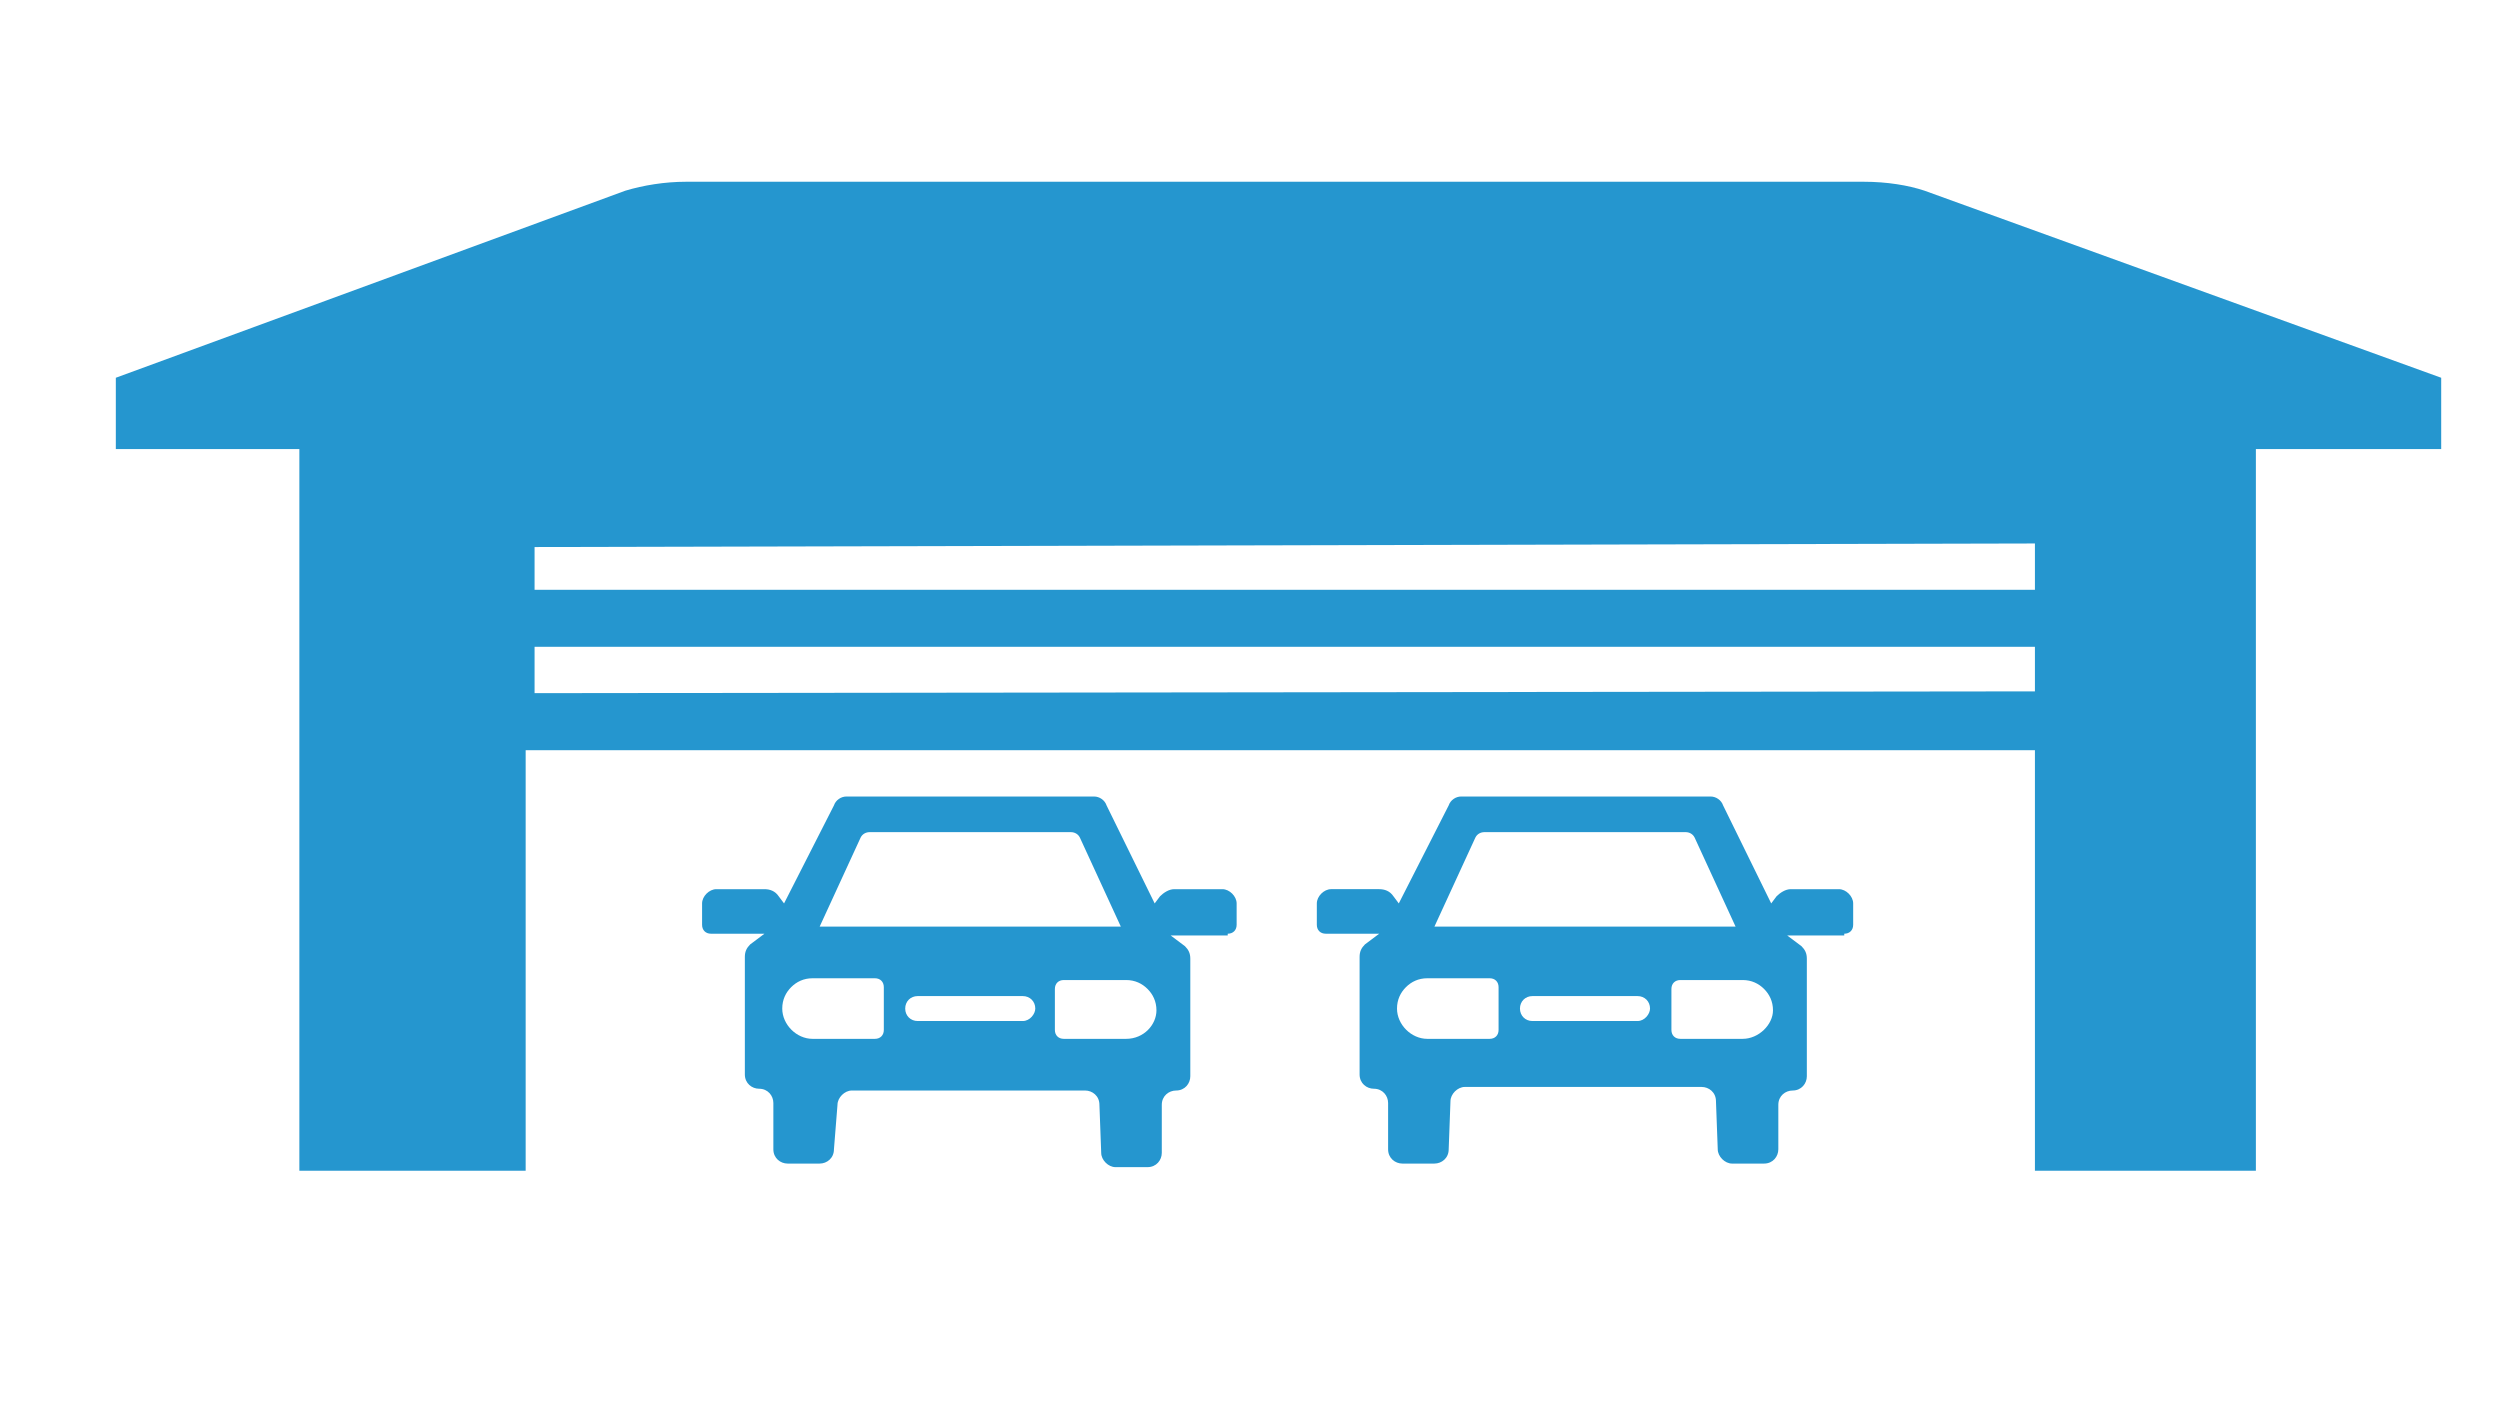
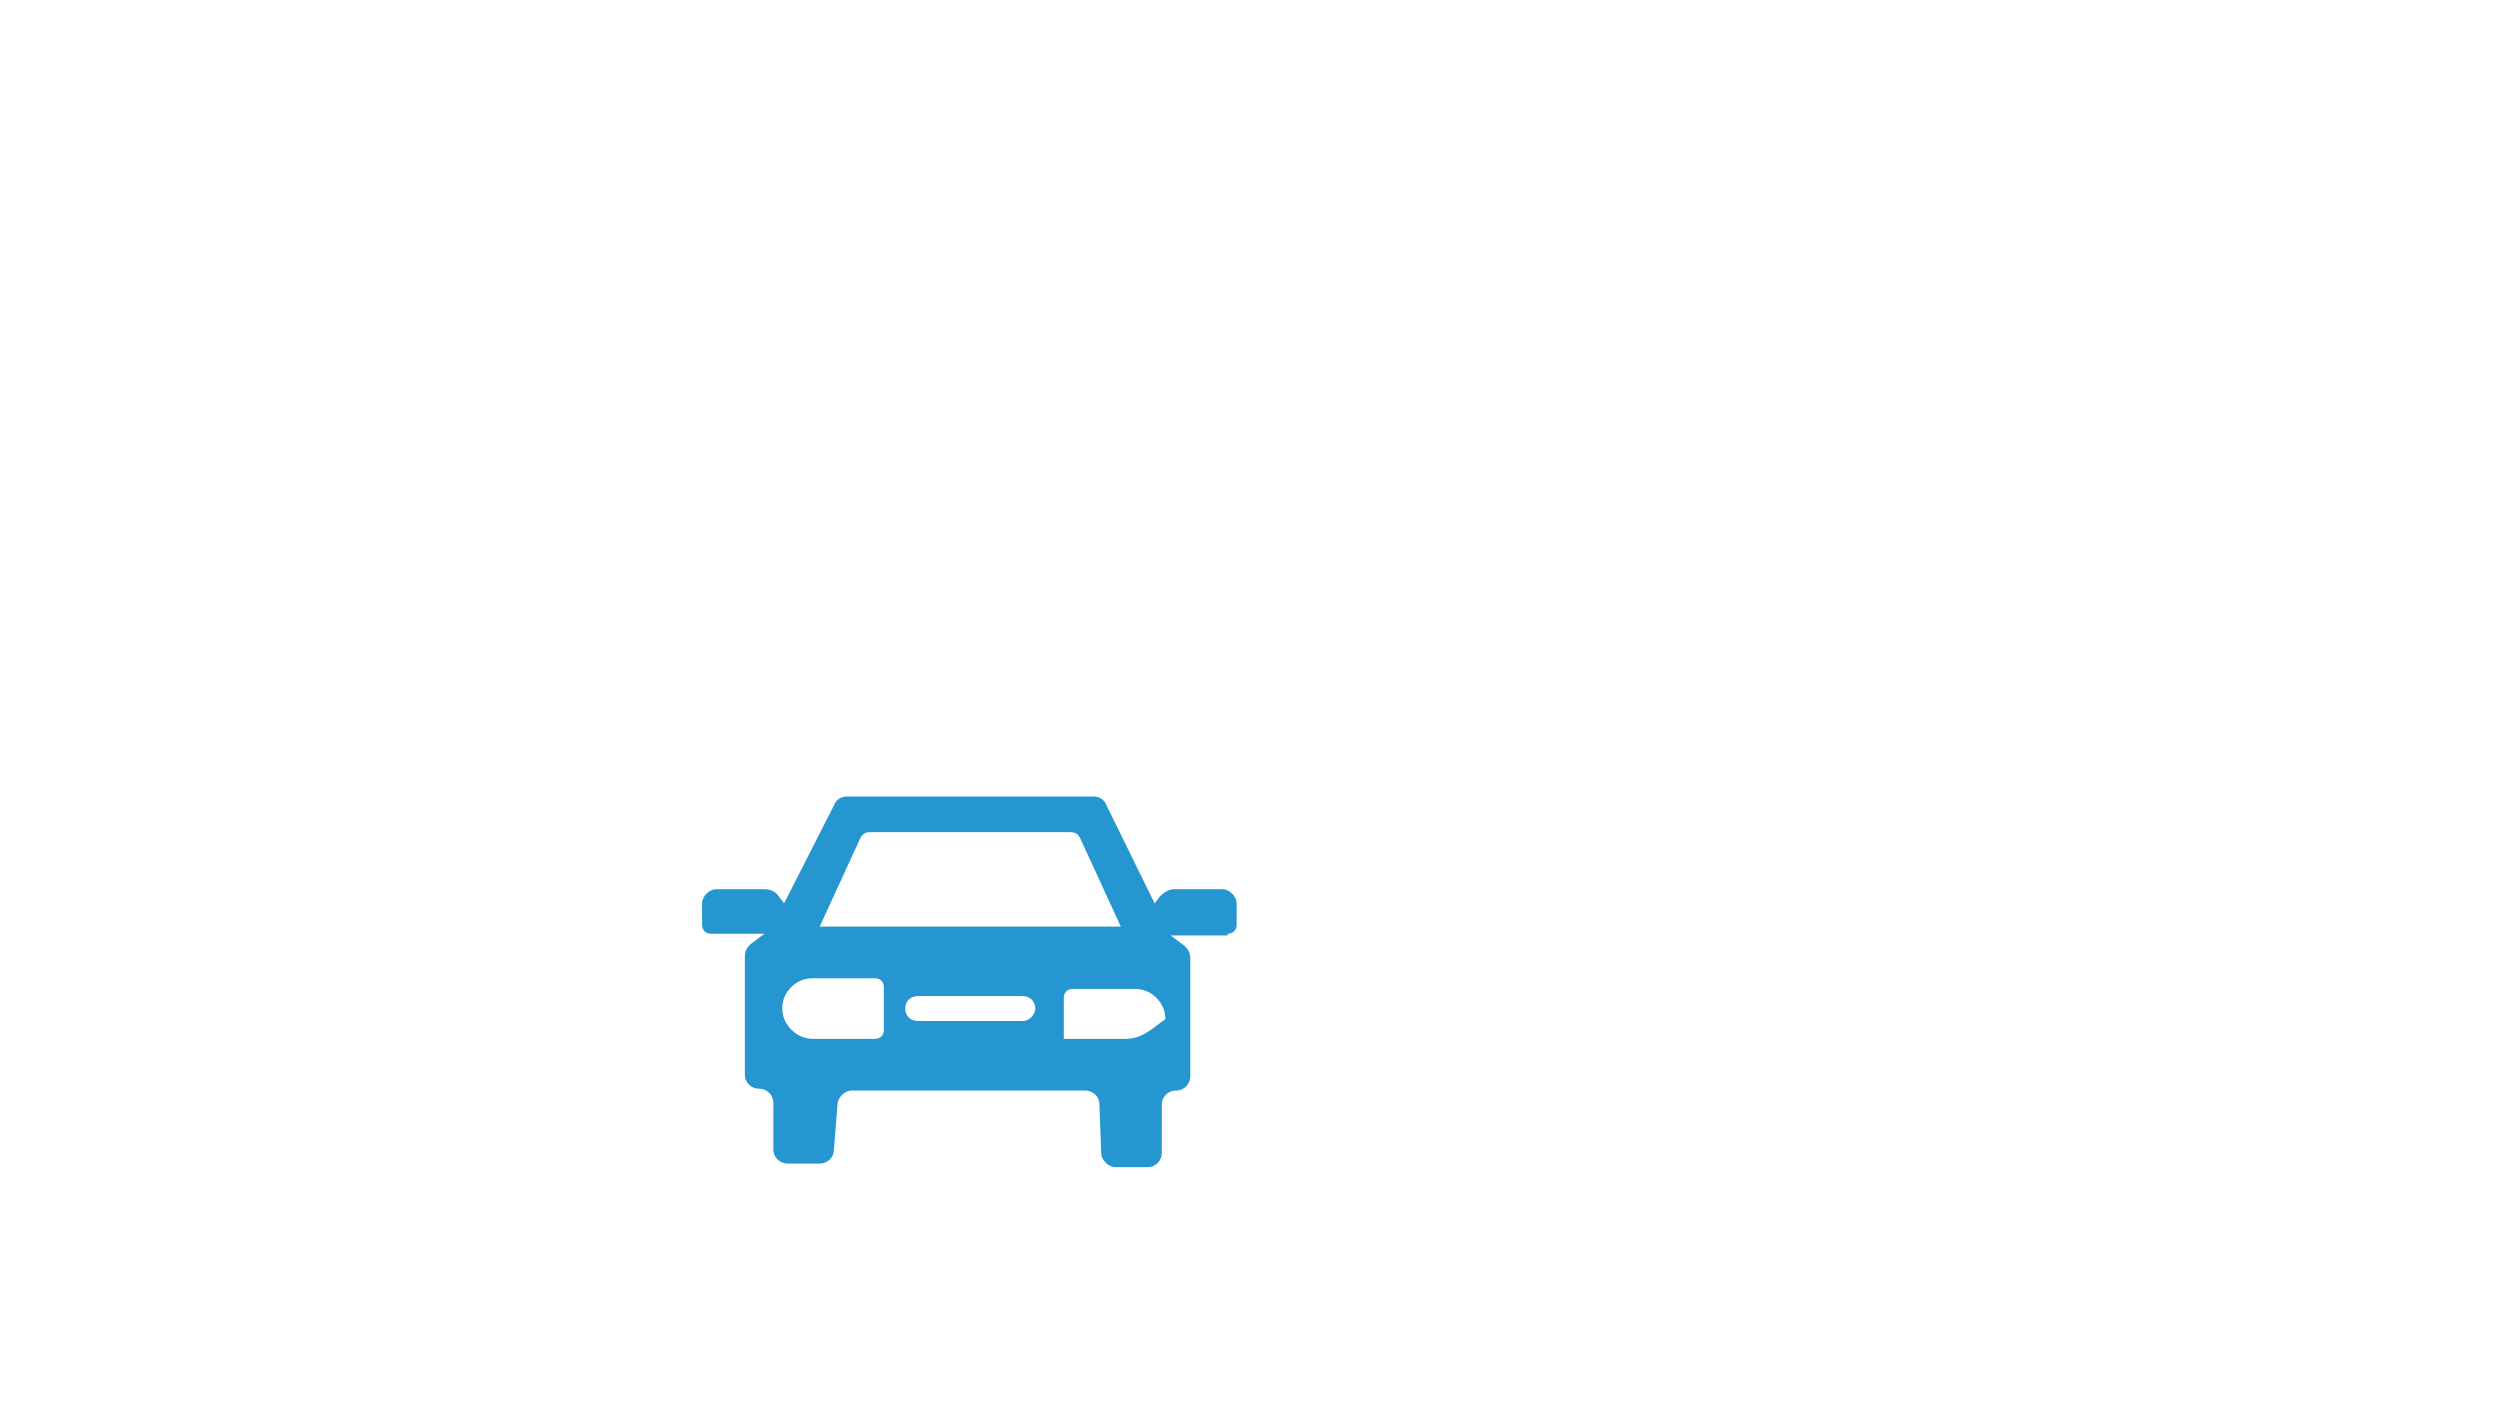
<svg xmlns="http://www.w3.org/2000/svg" version="1.1" id="Layer_1" x="0px" y="0px" width="140.3px" height="78.7px" viewBox="0 0 140.3 78.7" style="enable-background:new 0 0 140.3 78.7;" xml:space="preserve">
  <style type="text/css">
	.st0{fill:#2596CF;}
</style>
-   <path class="st0" d="M97.8,58.3h-3.5c-0.3,0-0.5-0.2-0.5-0.5v-2.3c0-0.3,0.2-0.5,0.5-0.5h3.5c0.5,0,0.9,0.2,1.2,0.5  c0.3,0.3,0.5,0.7,0.5,1.2C99.5,57.5,98.7,58.3,97.8,58.3L97.8,58.3z M89.9,52H88h-7.5l2.3-5c0.1-0.2,0.3-0.3,0.5-0.3H88h1.9h4.7  c0.2,0,0.4,0.1,0.5,0.3l2.3,5H89.9L89.9,52z M91.9,57.3h-2H88h-2c-0.4,0-0.7-0.3-0.7-0.7c0-0.4,0.3-0.7,0.7-0.7h2h1.9h2  c0.4,0,0.7,0.3,0.7,0.7C92.6,56.9,92.3,57.3,91.9,57.3L91.9,57.3z M84.1,57.8c0,0.3-0.2,0.5-0.5,0.5h-3.5c-0.9,0-1.7-0.8-1.7-1.7  c0-0.5,0.2-0.9,0.5-1.2c0.3-0.3,0.7-0.5,1.2-0.5h3.5c0.3,0,0.5,0.2,0.5,0.5V57.8L84.1,57.8z M103.5,52.4c0.3,0,0.5-0.2,0.5-0.5v-1.2  c0-0.4-0.4-0.8-0.8-0.8h-2.7c-0.3,0-0.6,0.2-0.8,0.4l-0.3,0.4l-2.7-5.5c-0.1-0.3-0.4-0.5-0.7-0.5h-6H88h-6c-0.3,0-0.6,0.2-0.7,0.5  l-2.8,5.5l-0.3-0.4c-0.2-0.3-0.5-0.4-0.8-0.4h-2.7c-0.4,0-0.8,0.4-0.8,0.8v1.2c0,0.3,0.2,0.5,0.5,0.5h3l0,0l-0.8,0.6  c-0.2,0.2-0.3,0.4-0.3,0.7v6.6c0,0.5,0.4,0.8,0.8,0.8c0.5,0,0.8,0.4,0.8,0.8v2.6c0,0.5,0.4,0.8,0.8,0.8h1.8c0.4,0,0.8-0.3,0.8-0.8  l0.1-2.7c0-0.4,0.4-0.8,0.8-0.8l2.3,0v0H88h1.9h3.3v0l2.3,0c0.4,0,0.8,0.3,0.8,0.8l0.1,2.7c0,0.4,0.4,0.8,0.8,0.8h1.8  c0.5,0,0.8-0.4,0.8-0.8V62c0-0.5,0.4-0.8,0.8-0.8c0.5,0,0.8-0.4,0.8-0.8v-6.6c0-0.3-0.1-0.5-0.3-0.7l-0.8-0.6l0,0H103.5L103.5,52.4z  " />
-   <path class="st0" d="M63.2,58.3h-3.5c-0.3,0-0.5-0.2-0.5-0.5v-2.3c0-0.3,0.2-0.5,0.5-0.5h3.5c0.5,0,0.9,0.2,1.2,0.5  c0.3,0.3,0.5,0.7,0.5,1.2C64.9,57.5,64.2,58.3,63.2,58.3L63.2,58.3z M55.4,52h-1.9h-7.5l2.3-5c0.1-0.2,0.3-0.3,0.5-0.3h4.7h1.9h4.7  c0.2,0,0.4,0.1,0.5,0.3l2.3,5H55.4L55.4,52z M57.4,57.3h-2h-1.9h-2c-0.4,0-0.7-0.3-0.7-0.7c0-0.4,0.3-0.7,0.7-0.7h2h1.9h2  c0.4,0,0.7,0.3,0.7,0.7C58.1,56.9,57.8,57.3,57.4,57.3L57.4,57.3z M49.6,57.8c0,0.3-0.2,0.5-0.5,0.5h-3.5c-0.9,0-1.7-0.8-1.7-1.7  c0-0.5,0.2-0.9,0.5-1.2c0.3-0.3,0.7-0.5,1.2-0.5h3.5c0.3,0,0.5,0.2,0.5,0.5V57.8L49.6,57.8z M68.9,52.4c0.3,0,0.5-0.2,0.5-0.5v-1.2  c0-0.4-0.4-0.8-0.8-0.8h-2.7c-0.3,0-0.6,0.2-0.8,0.4l-0.3,0.4l-2.7-5.5c-0.1-0.3-0.4-0.5-0.7-0.5h-6h-1.9h-6c-0.3,0-0.6,0.2-0.7,0.5  l-2.8,5.5l-0.3-0.4c-0.2-0.3-0.5-0.4-0.8-0.4h-2.7c-0.4,0-0.8,0.4-0.8,0.8v1.2c0,0.3,0.2,0.5,0.5,0.5h3l0,0l-0.8,0.6  c-0.2,0.2-0.3,0.4-0.3,0.7v6.6c0,0.5,0.4,0.8,0.8,0.8c0.5,0,0.8,0.4,0.8,0.8v2.6c0,0.5,0.4,0.8,0.8,0.8h1.8c0.4,0,0.8-0.3,0.8-0.8  L47,62c0-0.4,0.4-0.8,0.8-0.8l2.3,0v0h3.3h1.9h3.3v0l2.3,0c0.4,0,0.8,0.3,0.8,0.8l0.1,2.7c0,0.4,0.4,0.8,0.8,0.8h1.8  c0.5,0,0.8-0.4,0.8-0.8V62c0-0.5,0.4-0.8,0.8-0.8c0.5,0,0.8-0.4,0.8-0.8v-6.6c0-0.3-0.1-0.5-0.3-0.7l-0.8-0.6l0,0H68.9L68.9,52.4z" />
-   <path class="st0" d="M114.2,33.1H30v-2.4l84.2-0.2V33.1L114.2,33.1z M114.2,38.8L30,38.9v-2.6h84.2V38.8L114.2,38.8z M108,10.7  c-0.9-0.3-2.1-0.5-3.4-0.5h-33v0h-0.1v0h-33c-1.2,0-2.4,0.2-3.4,0.5L6.5,21.2v4h8.6h1.7v40.5h12.7V42.1h84.7v20.6v3h0.1h1.5h10.8  V25.2h1.8h8.6v-4L108,10.7L108,10.7z" />
+   <path class="st0" d="M63.2,58.3h-3.5v-2.3c0-0.3,0.2-0.5,0.5-0.5h3.5c0.5,0,0.9,0.2,1.2,0.5  c0.3,0.3,0.5,0.7,0.5,1.2C64.9,57.5,64.2,58.3,63.2,58.3L63.2,58.3z M55.4,52h-1.9h-7.5l2.3-5c0.1-0.2,0.3-0.3,0.5-0.3h4.7h1.9h4.7  c0.2,0,0.4,0.1,0.5,0.3l2.3,5H55.4L55.4,52z M57.4,57.3h-2h-1.9h-2c-0.4,0-0.7-0.3-0.7-0.7c0-0.4,0.3-0.7,0.7-0.7h2h1.9h2  c0.4,0,0.7,0.3,0.7,0.7C58.1,56.9,57.8,57.3,57.4,57.3L57.4,57.3z M49.6,57.8c0,0.3-0.2,0.5-0.5,0.5h-3.5c-0.9,0-1.7-0.8-1.7-1.7  c0-0.5,0.2-0.9,0.5-1.2c0.3-0.3,0.7-0.5,1.2-0.5h3.5c0.3,0,0.5,0.2,0.5,0.5V57.8L49.6,57.8z M68.9,52.4c0.3,0,0.5-0.2,0.5-0.5v-1.2  c0-0.4-0.4-0.8-0.8-0.8h-2.7c-0.3,0-0.6,0.2-0.8,0.4l-0.3,0.4l-2.7-5.5c-0.1-0.3-0.4-0.5-0.7-0.5h-6h-1.9h-6c-0.3,0-0.6,0.2-0.7,0.5  l-2.8,5.5l-0.3-0.4c-0.2-0.3-0.5-0.4-0.8-0.4h-2.7c-0.4,0-0.8,0.4-0.8,0.8v1.2c0,0.3,0.2,0.5,0.5,0.5h3l0,0l-0.8,0.6  c-0.2,0.2-0.3,0.4-0.3,0.7v6.6c0,0.5,0.4,0.8,0.8,0.8c0.5,0,0.8,0.4,0.8,0.8v2.6c0,0.5,0.4,0.8,0.8,0.8h1.8c0.4,0,0.8-0.3,0.8-0.8  L47,62c0-0.4,0.4-0.8,0.8-0.8l2.3,0v0h3.3h1.9h3.3v0l2.3,0c0.4,0,0.8,0.3,0.8,0.8l0.1,2.7c0,0.4,0.4,0.8,0.8,0.8h1.8  c0.5,0,0.8-0.4,0.8-0.8V62c0-0.5,0.4-0.8,0.8-0.8c0.5,0,0.8-0.4,0.8-0.8v-6.6c0-0.3-0.1-0.5-0.3-0.7l-0.8-0.6l0,0H68.9L68.9,52.4z" />
</svg>